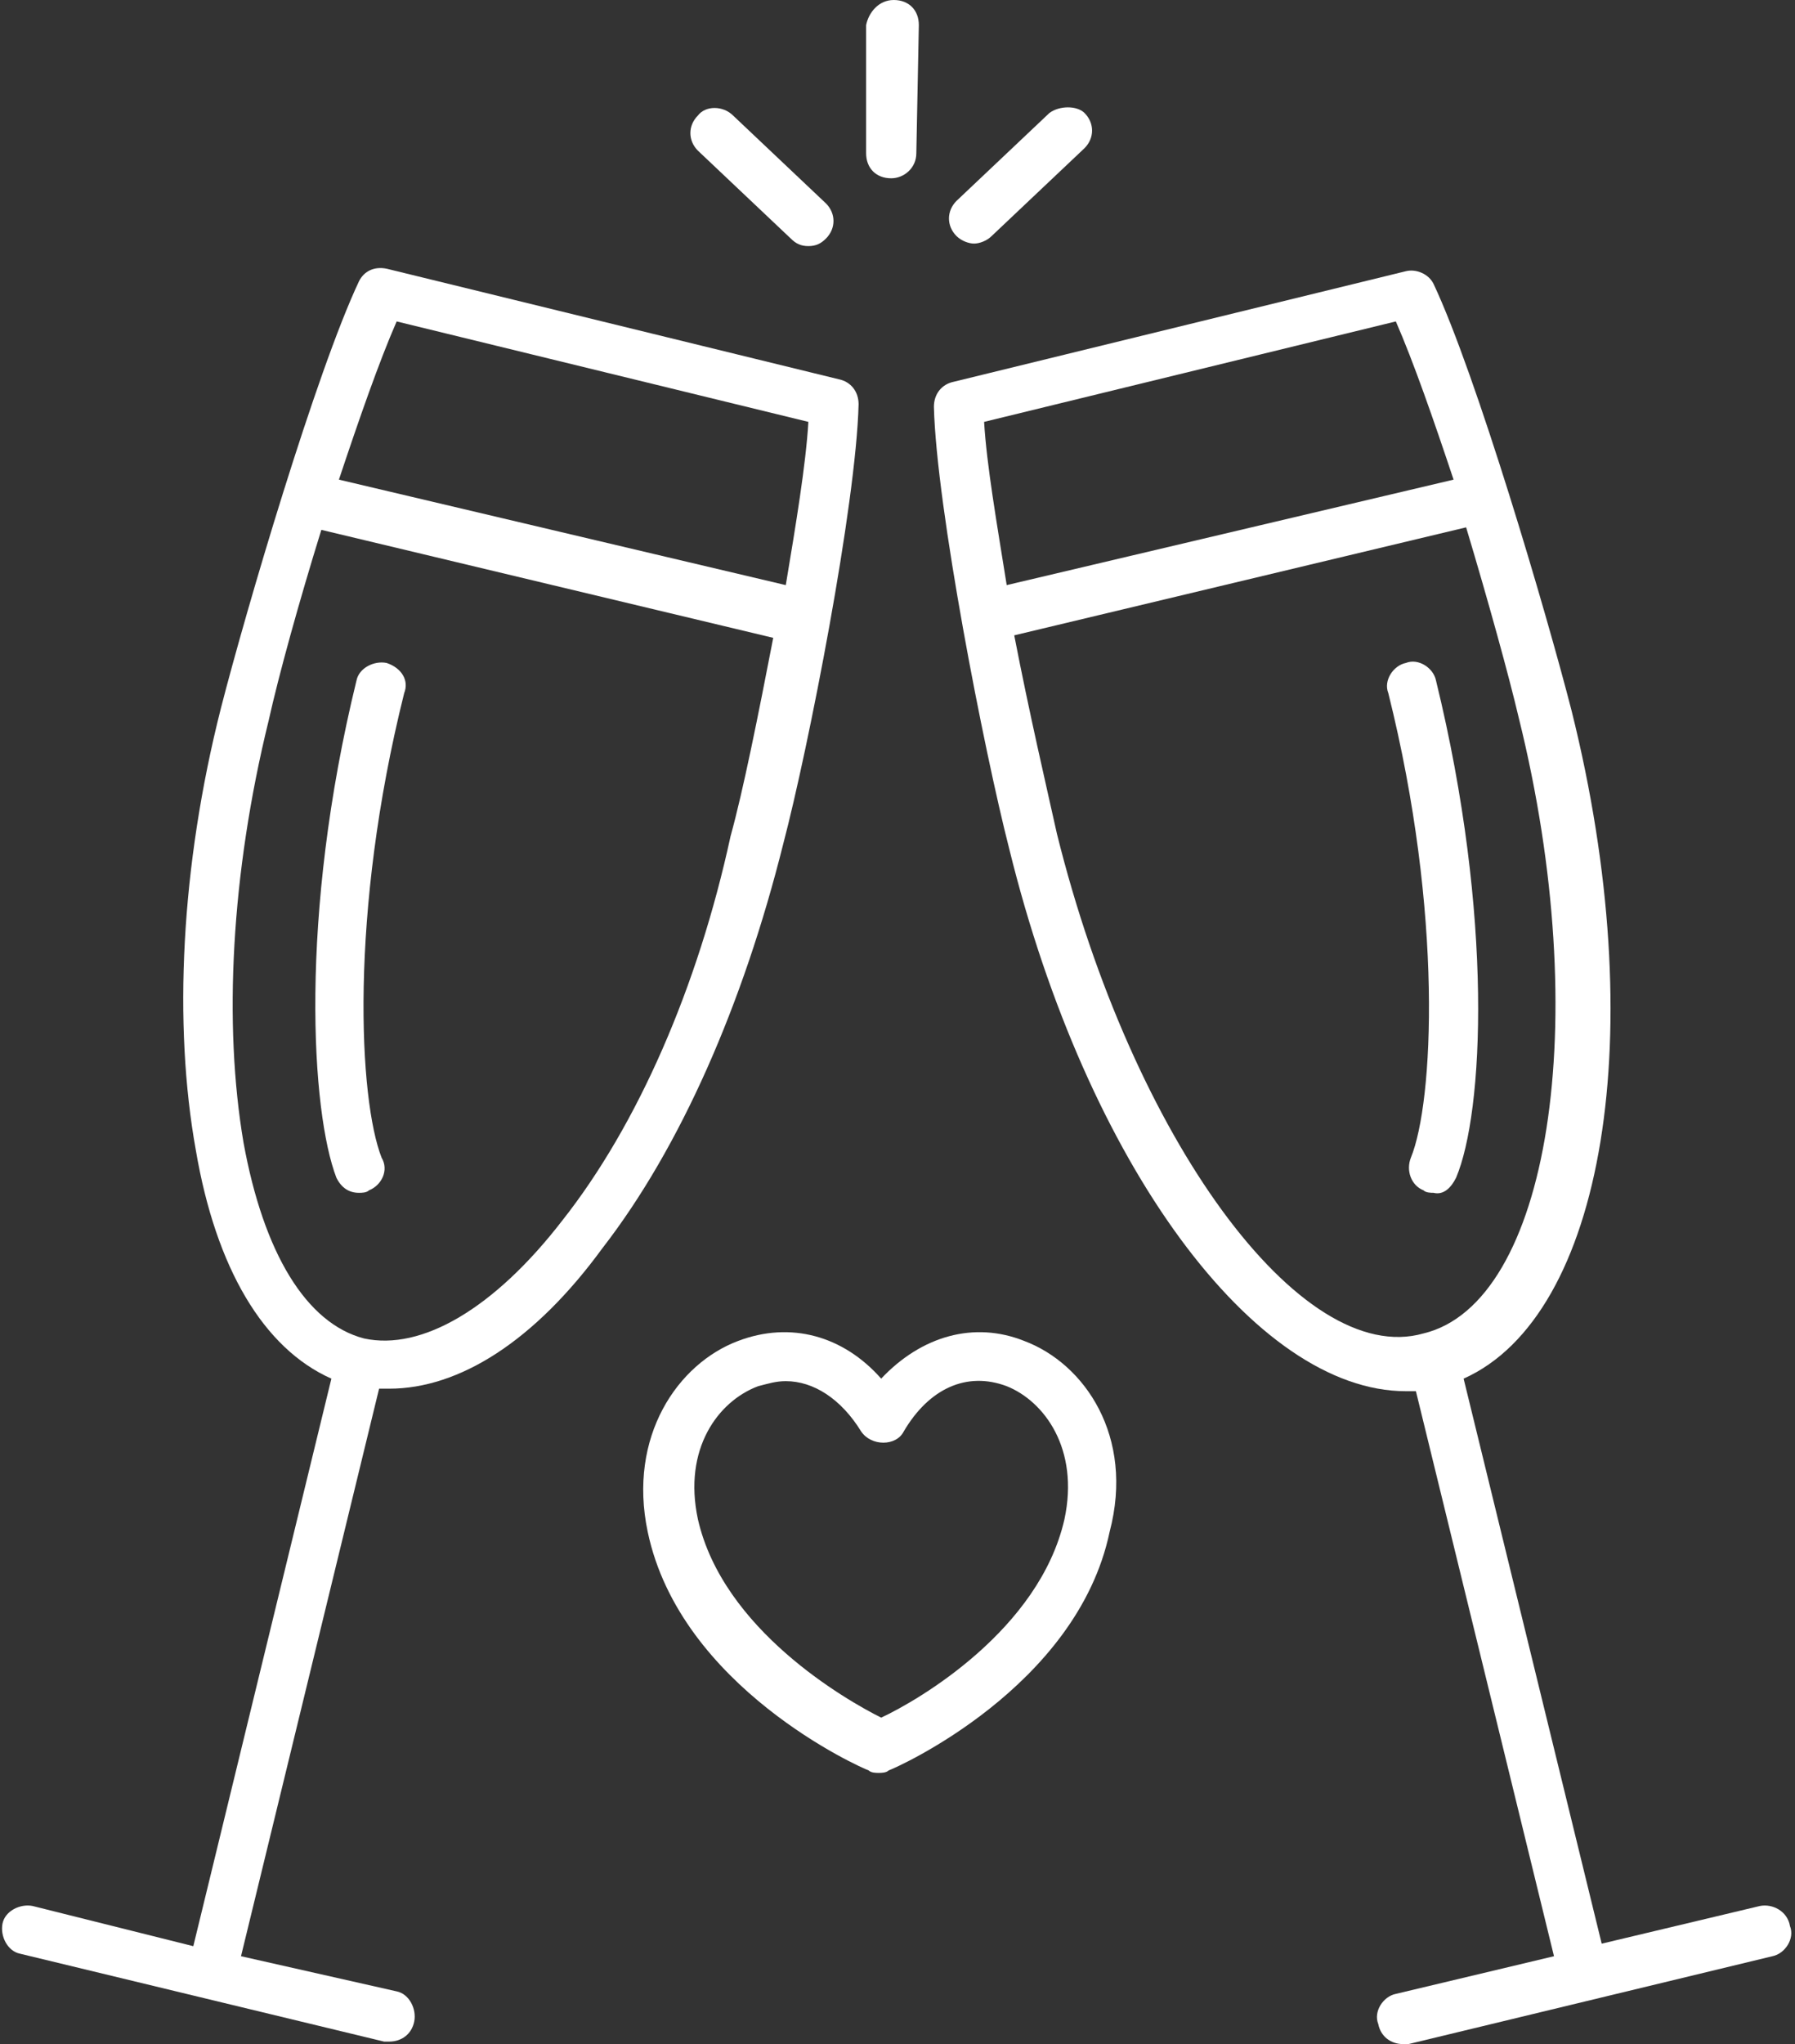
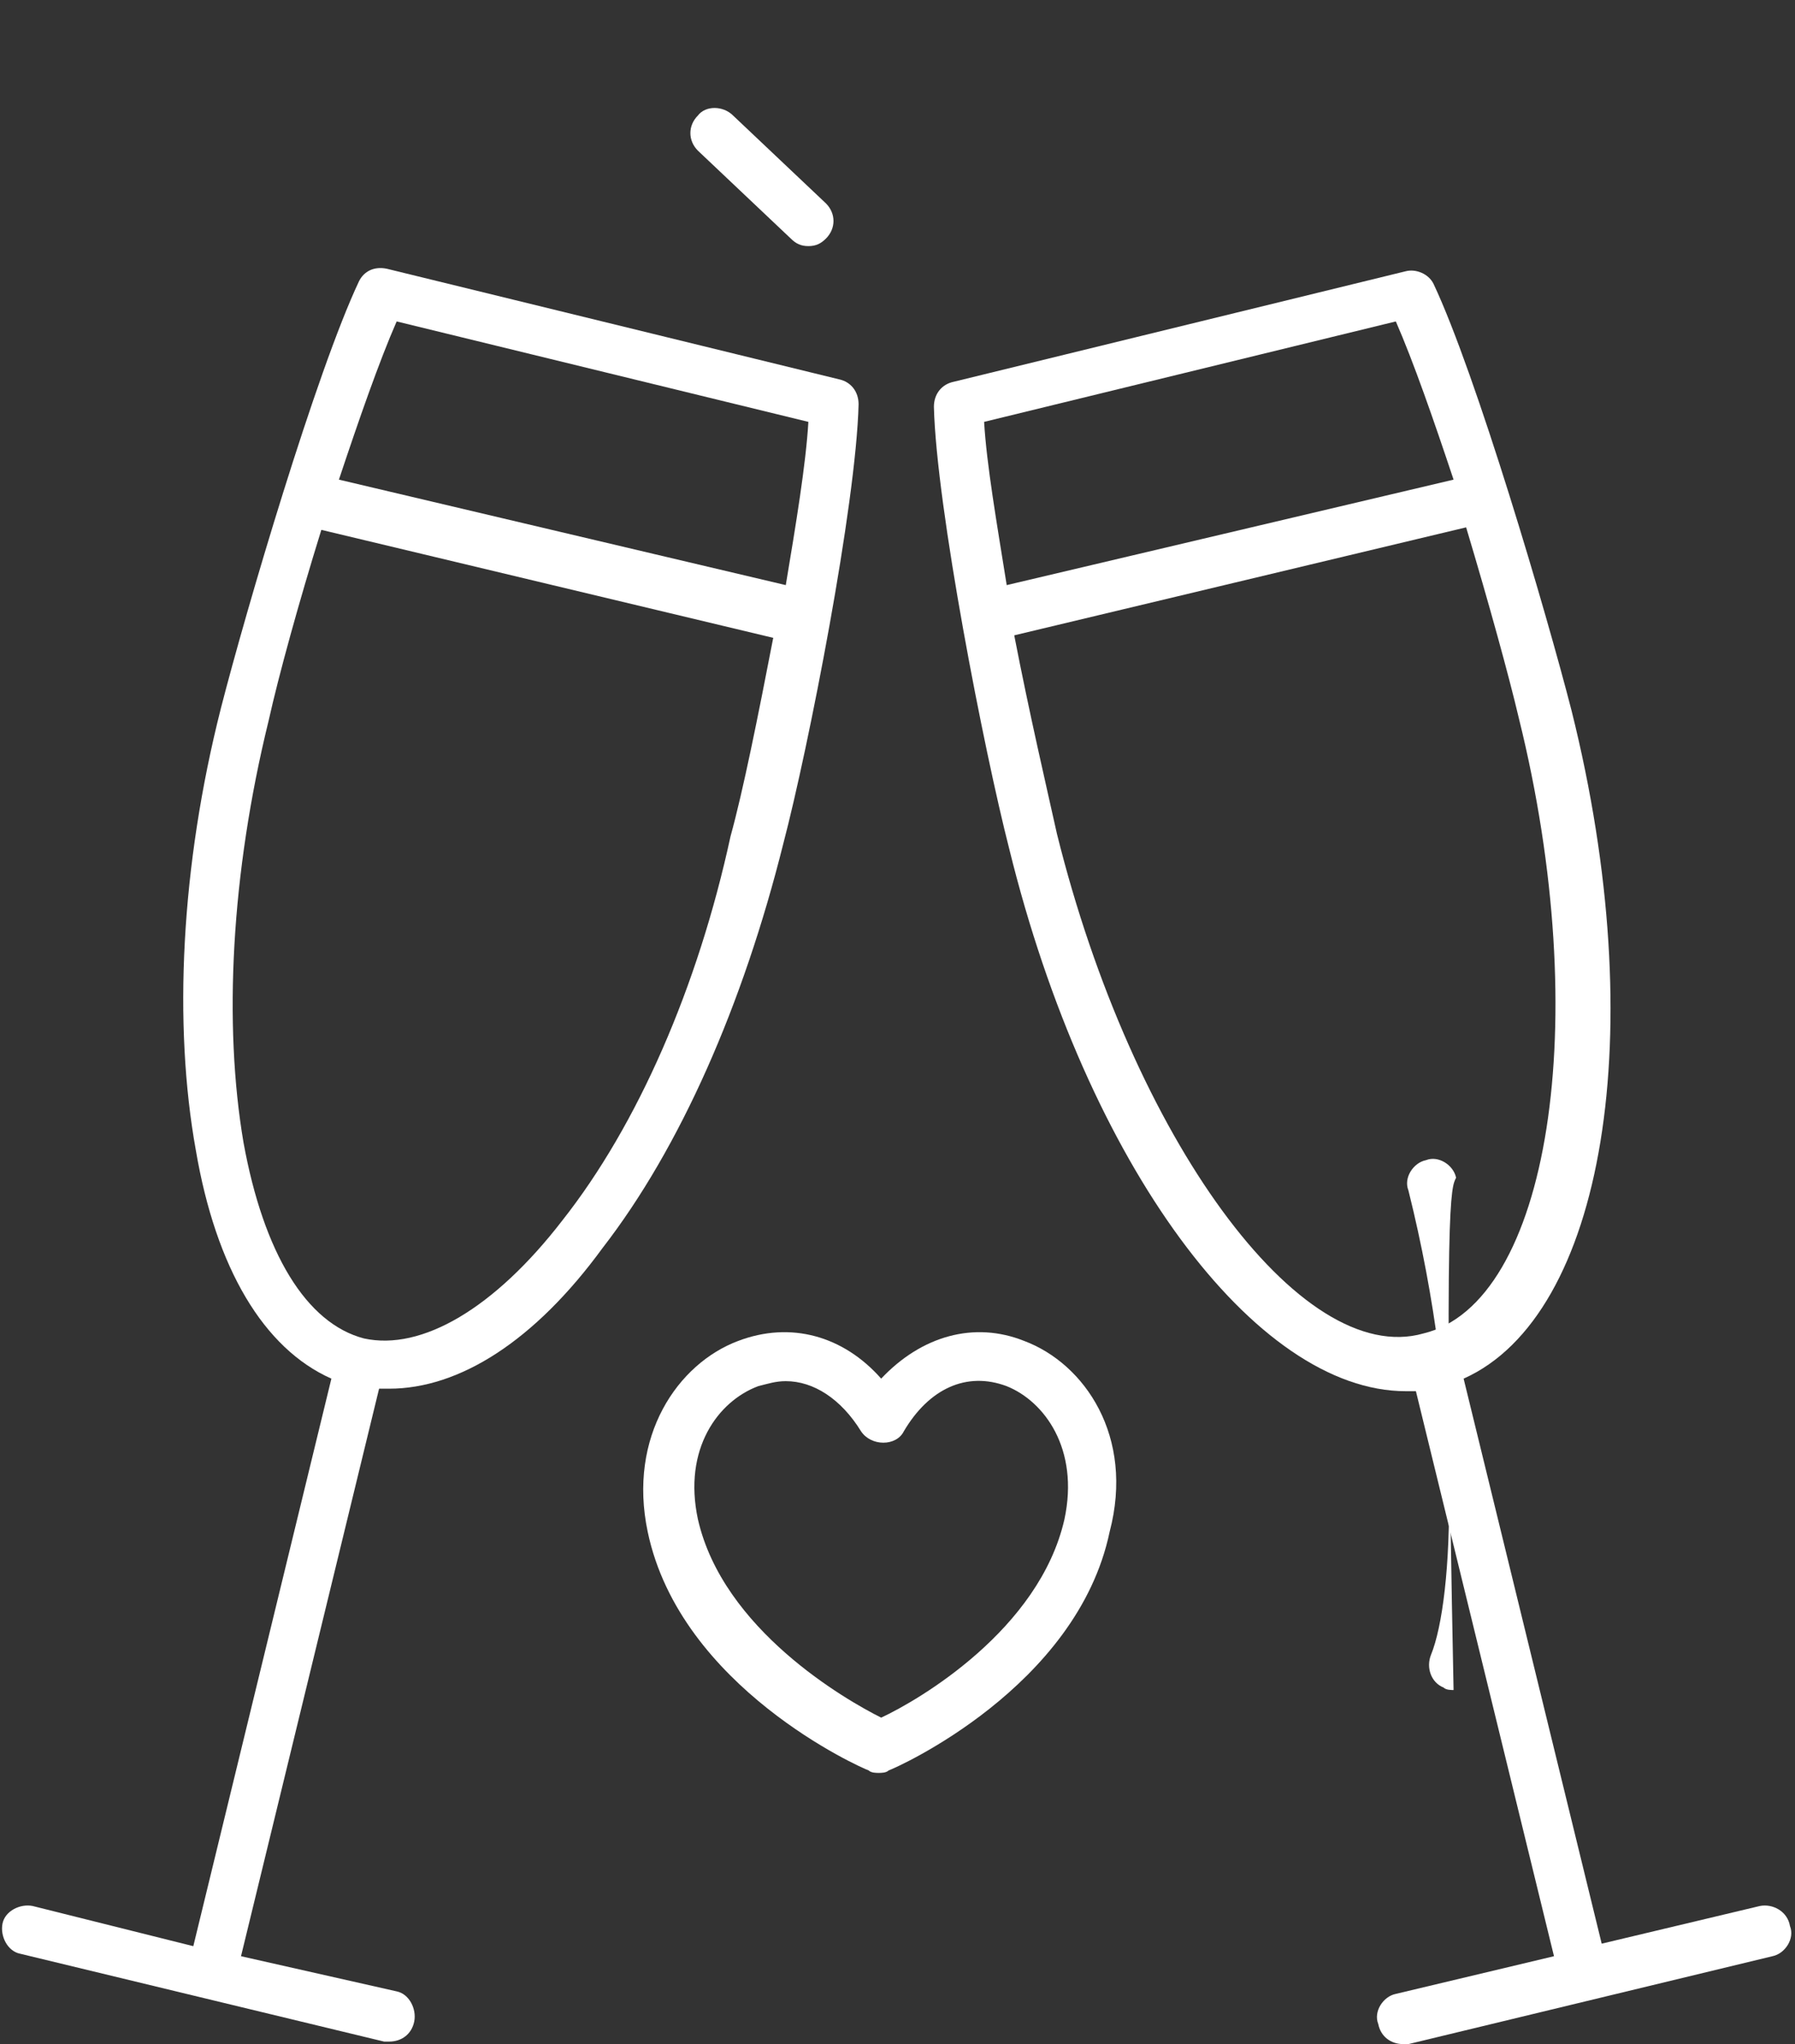
<svg xmlns="http://www.w3.org/2000/svg" fill="#ffffff" height="81.4" preserveAspectRatio="xMidYMid meet" version="1" viewBox="14.5 9.1 71.5 81.4" width="71.5" zoomAndPan="magnify">
  <rect x="14.5" y="9.1" width="71.5" height="81.4" fill="#333333" stroke="none" />
  <g id="change1_1">
-     <path d="M49,10.1L49,15.2c0,0.6,0.4,1,1,1c0,0,0,0,0,0c0.5,0,1-0.4,1-1l0.1-5.1c0-0.6-0.4-1-1-1C49.5,9.1,49.1,9.6,49,10.1z" />
-   </g>
+     </g>
  <g id="change1_2">
-     <path d="M56.3,13.6l-3.7,3.5c-0.4,0.4-0.4,1,0,1.4c0.2,0.2,0.5,0.3,0.7,0.3c0.2,0,0.5-0.1,0.7-0.3l3.7-3.5c0.4-0.4,0.4-1,0-1.4 C57.4,13.3,56.7,13.3,56.3,13.6z" />
-   </g>
+     </g>
  <g id="change1_3">
    <path d="M42.3,13.7c-0.4,0.4-0.4,1,0,1.4l3.7,3.5c0.2,0.2,0.4,0.3,0.7,0.3c0.3,0,0.5-0.1,0.7-0.3c0.4-0.4,0.4-1,0-1.4l-3.7-3.5 C43.3,13.3,42.6,13.3,42.3,13.7z" />
  </g>
  <g id="change1_4">
    <path d="M84.6,85l-6.3,1.5L72.8,64c5.6-2.5,7.5-13.8,4.3-26.6c-1-3.9-3.8-13.4-5.5-17c-0.2-0.4-0.7-0.6-1.1-0.5l-18,4.4 c-0.5,0.1-0.8,0.5-0.8,1c0.1,4,2,13.7,3,17.6c3.1,12.6,9.8,21.6,15.8,21.6c0.1,0,0.2,0,0.4,0L76.4,87l-6.3,1.5 c-0.5,0.1-0.9,0.7-0.7,1.2c0.1,0.5,0.5,0.8,1,0.8c0.1,0,0.2,0,0.2,0L85.1,87c0.5-0.1,0.9-0.7,0.7-1.2C85.7,85.2,85.1,84.9,84.6,85z M70.1,21.9c0.7,1.6,1.5,3.9,2.3,6.3l-17.8,4.2c-0.4-2.5-0.8-4.8-0.9-6.5L70.1,21.9z M56.6,42.3c-0.4-1.8-1.1-4.8-1.7-7.9l18-4.3 c0.9,3,1.7,5.9,2.1,7.6c3,12.1,1.2,23.3-3.8,24.5C66.3,63.6,59.6,54.4,56.6,42.3z" />
  </g>
  <g id="change1_5">
-     <path d="M72.5,56c1.1-2.6,1.5-10.4-0.8-19.8c-0.1-0.5-0.7-0.9-1.2-0.7c-0.5,0.1-0.9,0.7-0.7,1.2c2.2,8.8,1.8,16.3,0.9,18.5 c-0.2,0.5,0,1.1,0.5,1.3c0.1,0.1,0.3,0.1,0.4,0.1C72,56.7,72.3,56.4,72.5,56z" />
+     <path d="M72.5,56c-0.1-0.5-0.7-0.9-1.2-0.7c-0.5,0.1-0.9,0.7-0.7,1.2c2.2,8.8,1.8,16.3,0.9,18.5 c-0.2,0.5,0,1.1,0.5,1.3c0.1,0.1,0.3,0.1,0.4,0.1C72,56.7,72.3,56.4,72.5,56z" />
  </g>
  <g id="change1_6">
    <path d="M48.7,25.2c0-0.5-0.3-0.9-0.8-1l-18-4.4c-0.5-0.1-0.9,0.1-1.1,0.5c-1.7,3.6-4.5,13.1-5.5,17c-1.6,6.3-1.9,12.6-1,17.6 c0.8,4.7,2.7,7.9,5.4,9.1l-5.5,22.6L15.8,85c-0.5-0.1-1.1,0.2-1.2,0.7c-0.1,0.5,0.2,1.1,0.7,1.2l14.5,3.5c0.1,0,0.2,0,0.2,0 c0.5,0,0.9-0.3,1-0.8c0.1-0.5-0.2-1.1-0.7-1.2L24.1,87l5.5-22.6c0.1,0,0.3,0,0.4,0c2.8,0,5.8-1.9,8.5-5.6c3.1-4,5.6-9.7,7.2-16.1 C46.7,38.9,48.6,29.2,48.7,25.2z M30.3,21.9l16.4,4c-0.1,1.7-0.5,4.1-0.9,6.5L28,28.2C28.8,25.8,29.6,23.5,30.3,21.9z M36.9,57.7 c-2.7,3.5-5.6,5.2-7.9,4.7c-2.3-0.6-4-3.4-4.8-7.8c-0.8-4.7-0.5-10.7,1-16.8c0.4-1.8,1.2-4.7,2.1-7.6l18,4.3 c-0.6,3.1-1.2,6.1-1.7,7.9C42.3,48.4,39.9,53.9,36.9,57.7z" />
  </g>
  <g id="change1_7">
-     <path d="M29.9,35.5c-0.5-0.1-1.1,0.2-1.2,0.7c-2.3,9.4-1.8,17.2-0.8,19.8c0.2,0.4,0.5,0.6,0.9,0.6c0.1,0,0.3,0,0.4-0.1 c0.5-0.2,0.8-0.8,0.5-1.3c-0.9-2.3-1.3-9.7,0.9-18.5C30.8,36.2,30.5,35.7,29.9,35.5z" />
-   </g>
+     </g>
  <g id="change1_8">
    <path d="M55.3,62.5c-2-0.8-4.1-0.2-5.7,1.5c-1.5-1.7-3.6-2.3-5.7-1.5c-2.4,0.9-4.4,3.8-3.6,7.6c1.3,6.2,8.5,9.4,8.8,9.5 c0.1,0.1,0.3,0.1,0.4,0.1s0.3,0,0.4-0.1c0.3-0.1,7.5-3.3,8.8-9.5C59.7,66.3,57.7,63.4,55.3,62.5z M56.9,69.6c-1,4.4-5.8,7.2-7.3,7.9 c-1.4-0.7-6.3-3.5-7.3-7.9c-0.6-2.8,0.8-4.7,2.4-5.3c0.4-0.1,0.7-0.2,1.1-0.2c1.1,0,2.2,0.7,3,2c0.4,0.6,1.4,0.6,1.7,0 c1-1.7,2.5-2.4,4.1-1.8C56.1,64.9,57.5,66.8,56.9,69.6z" />
  </g>
</svg>